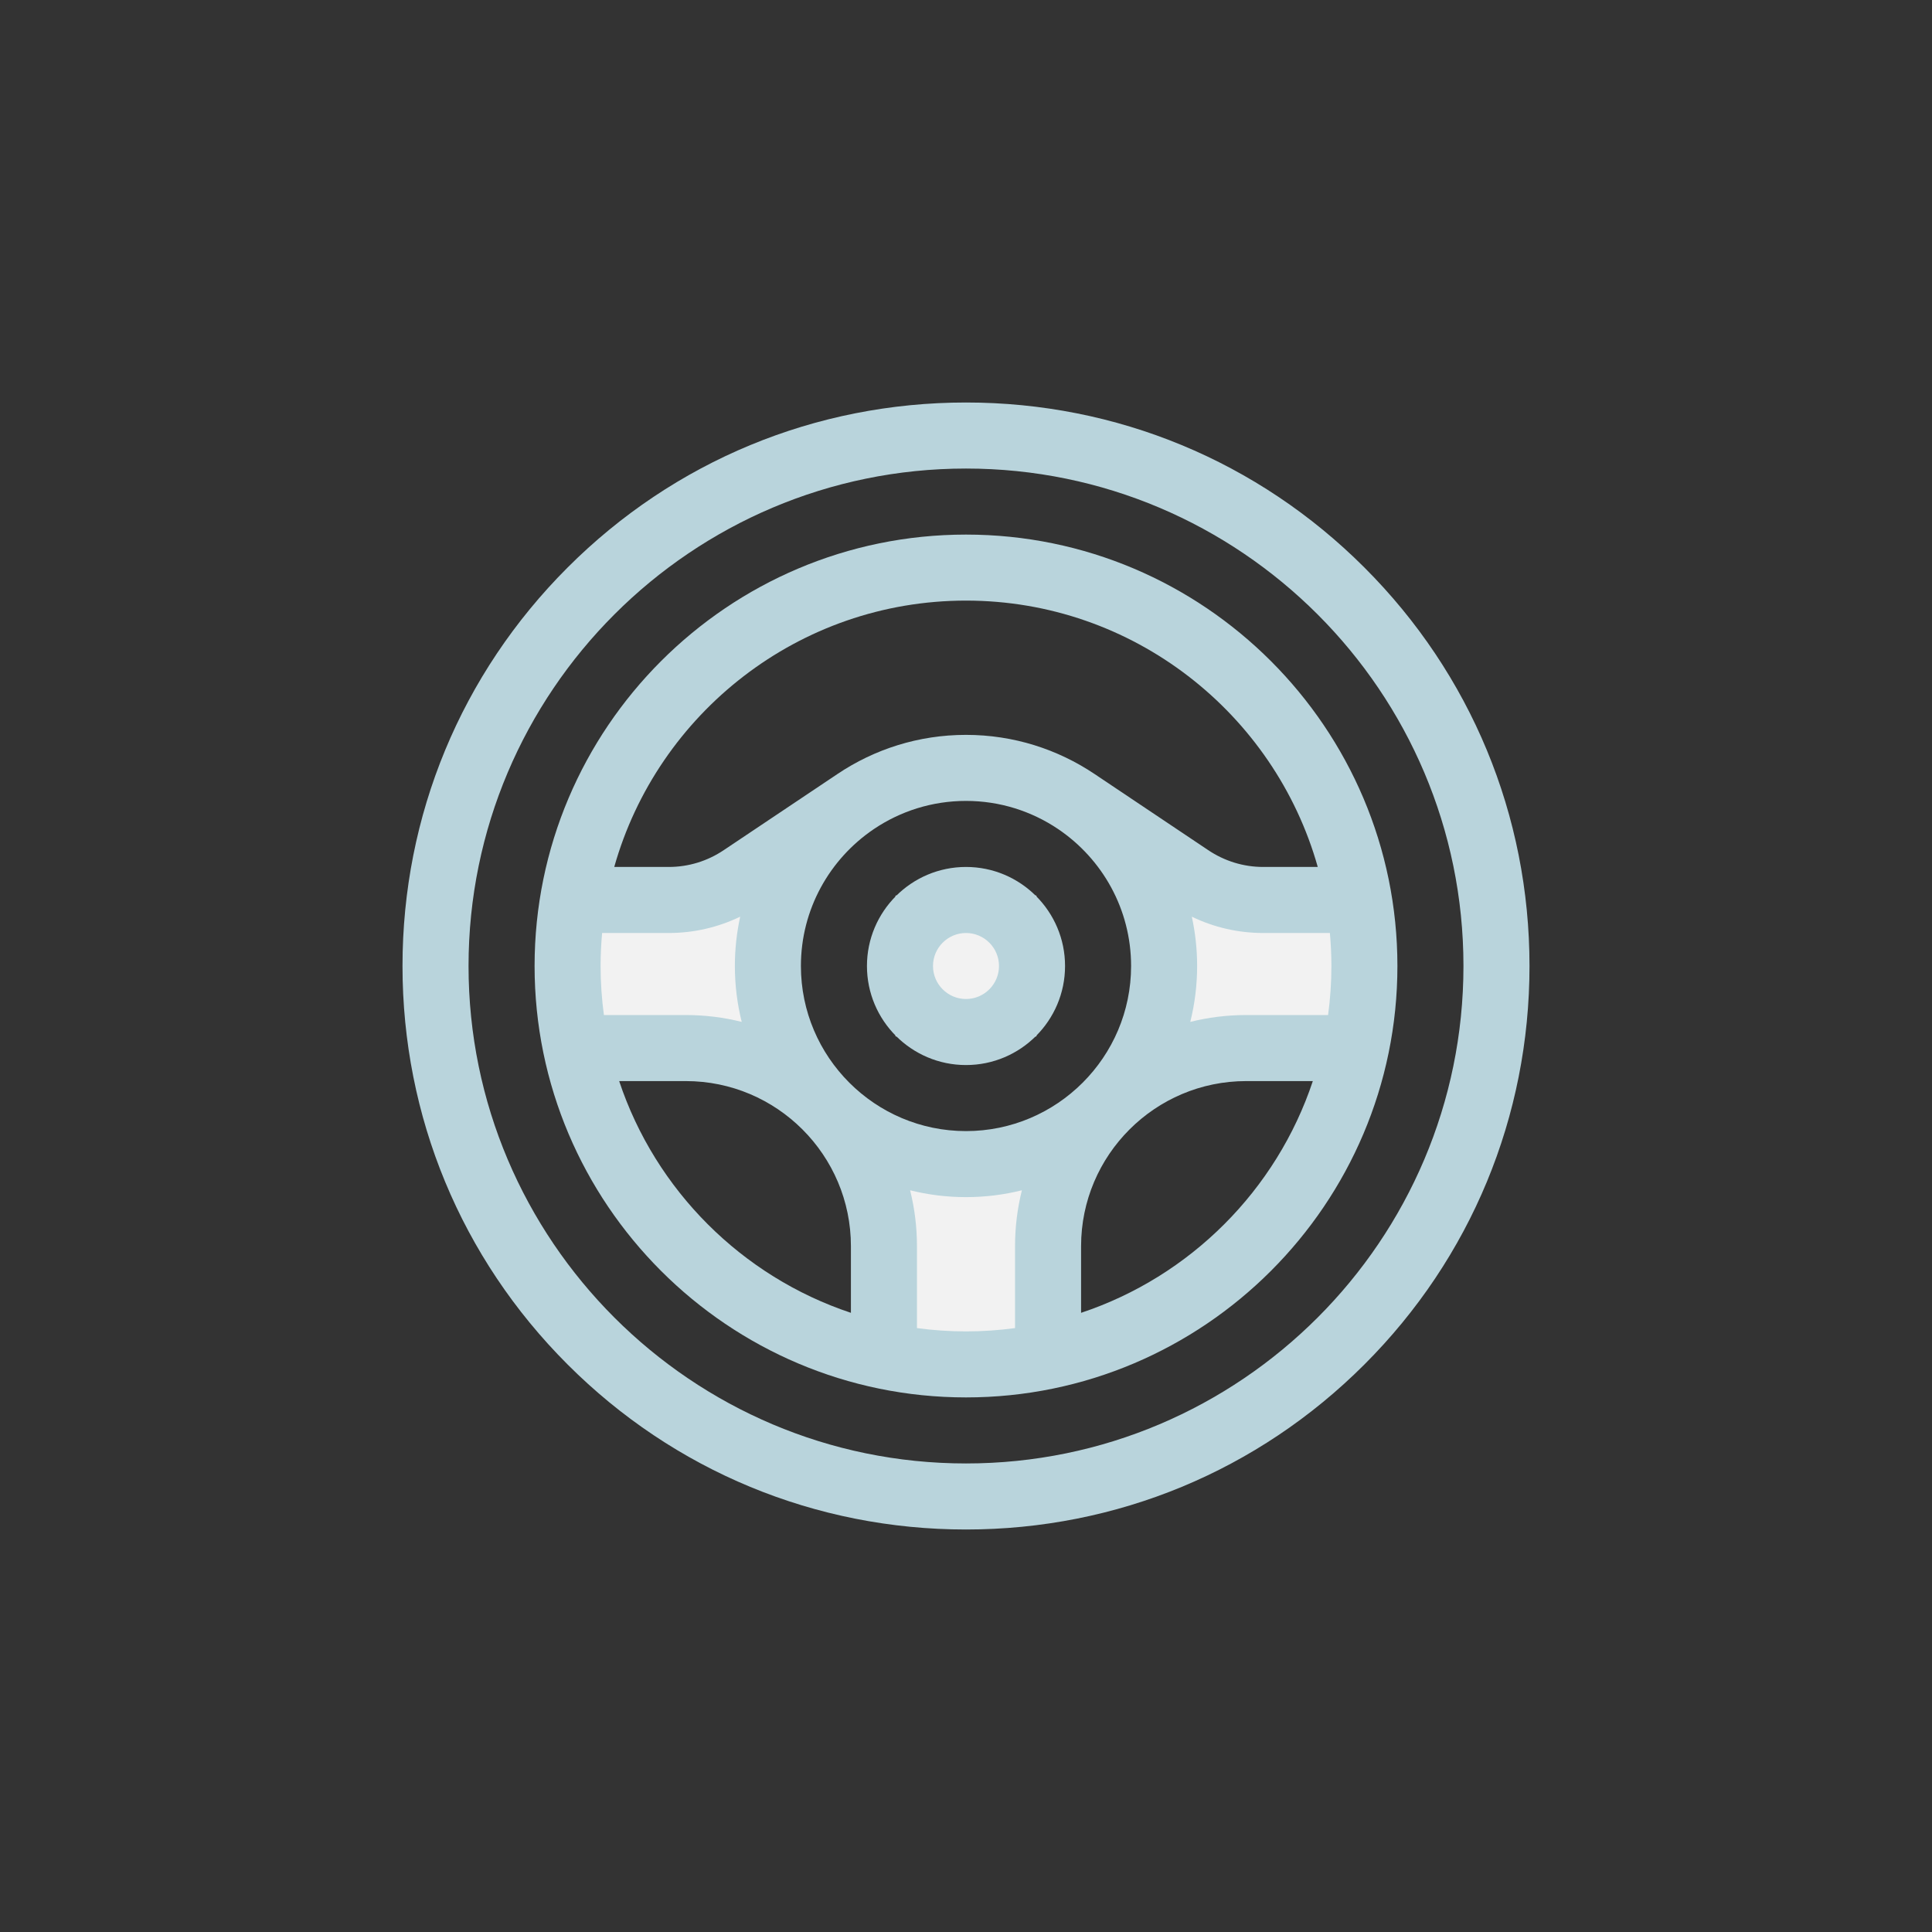
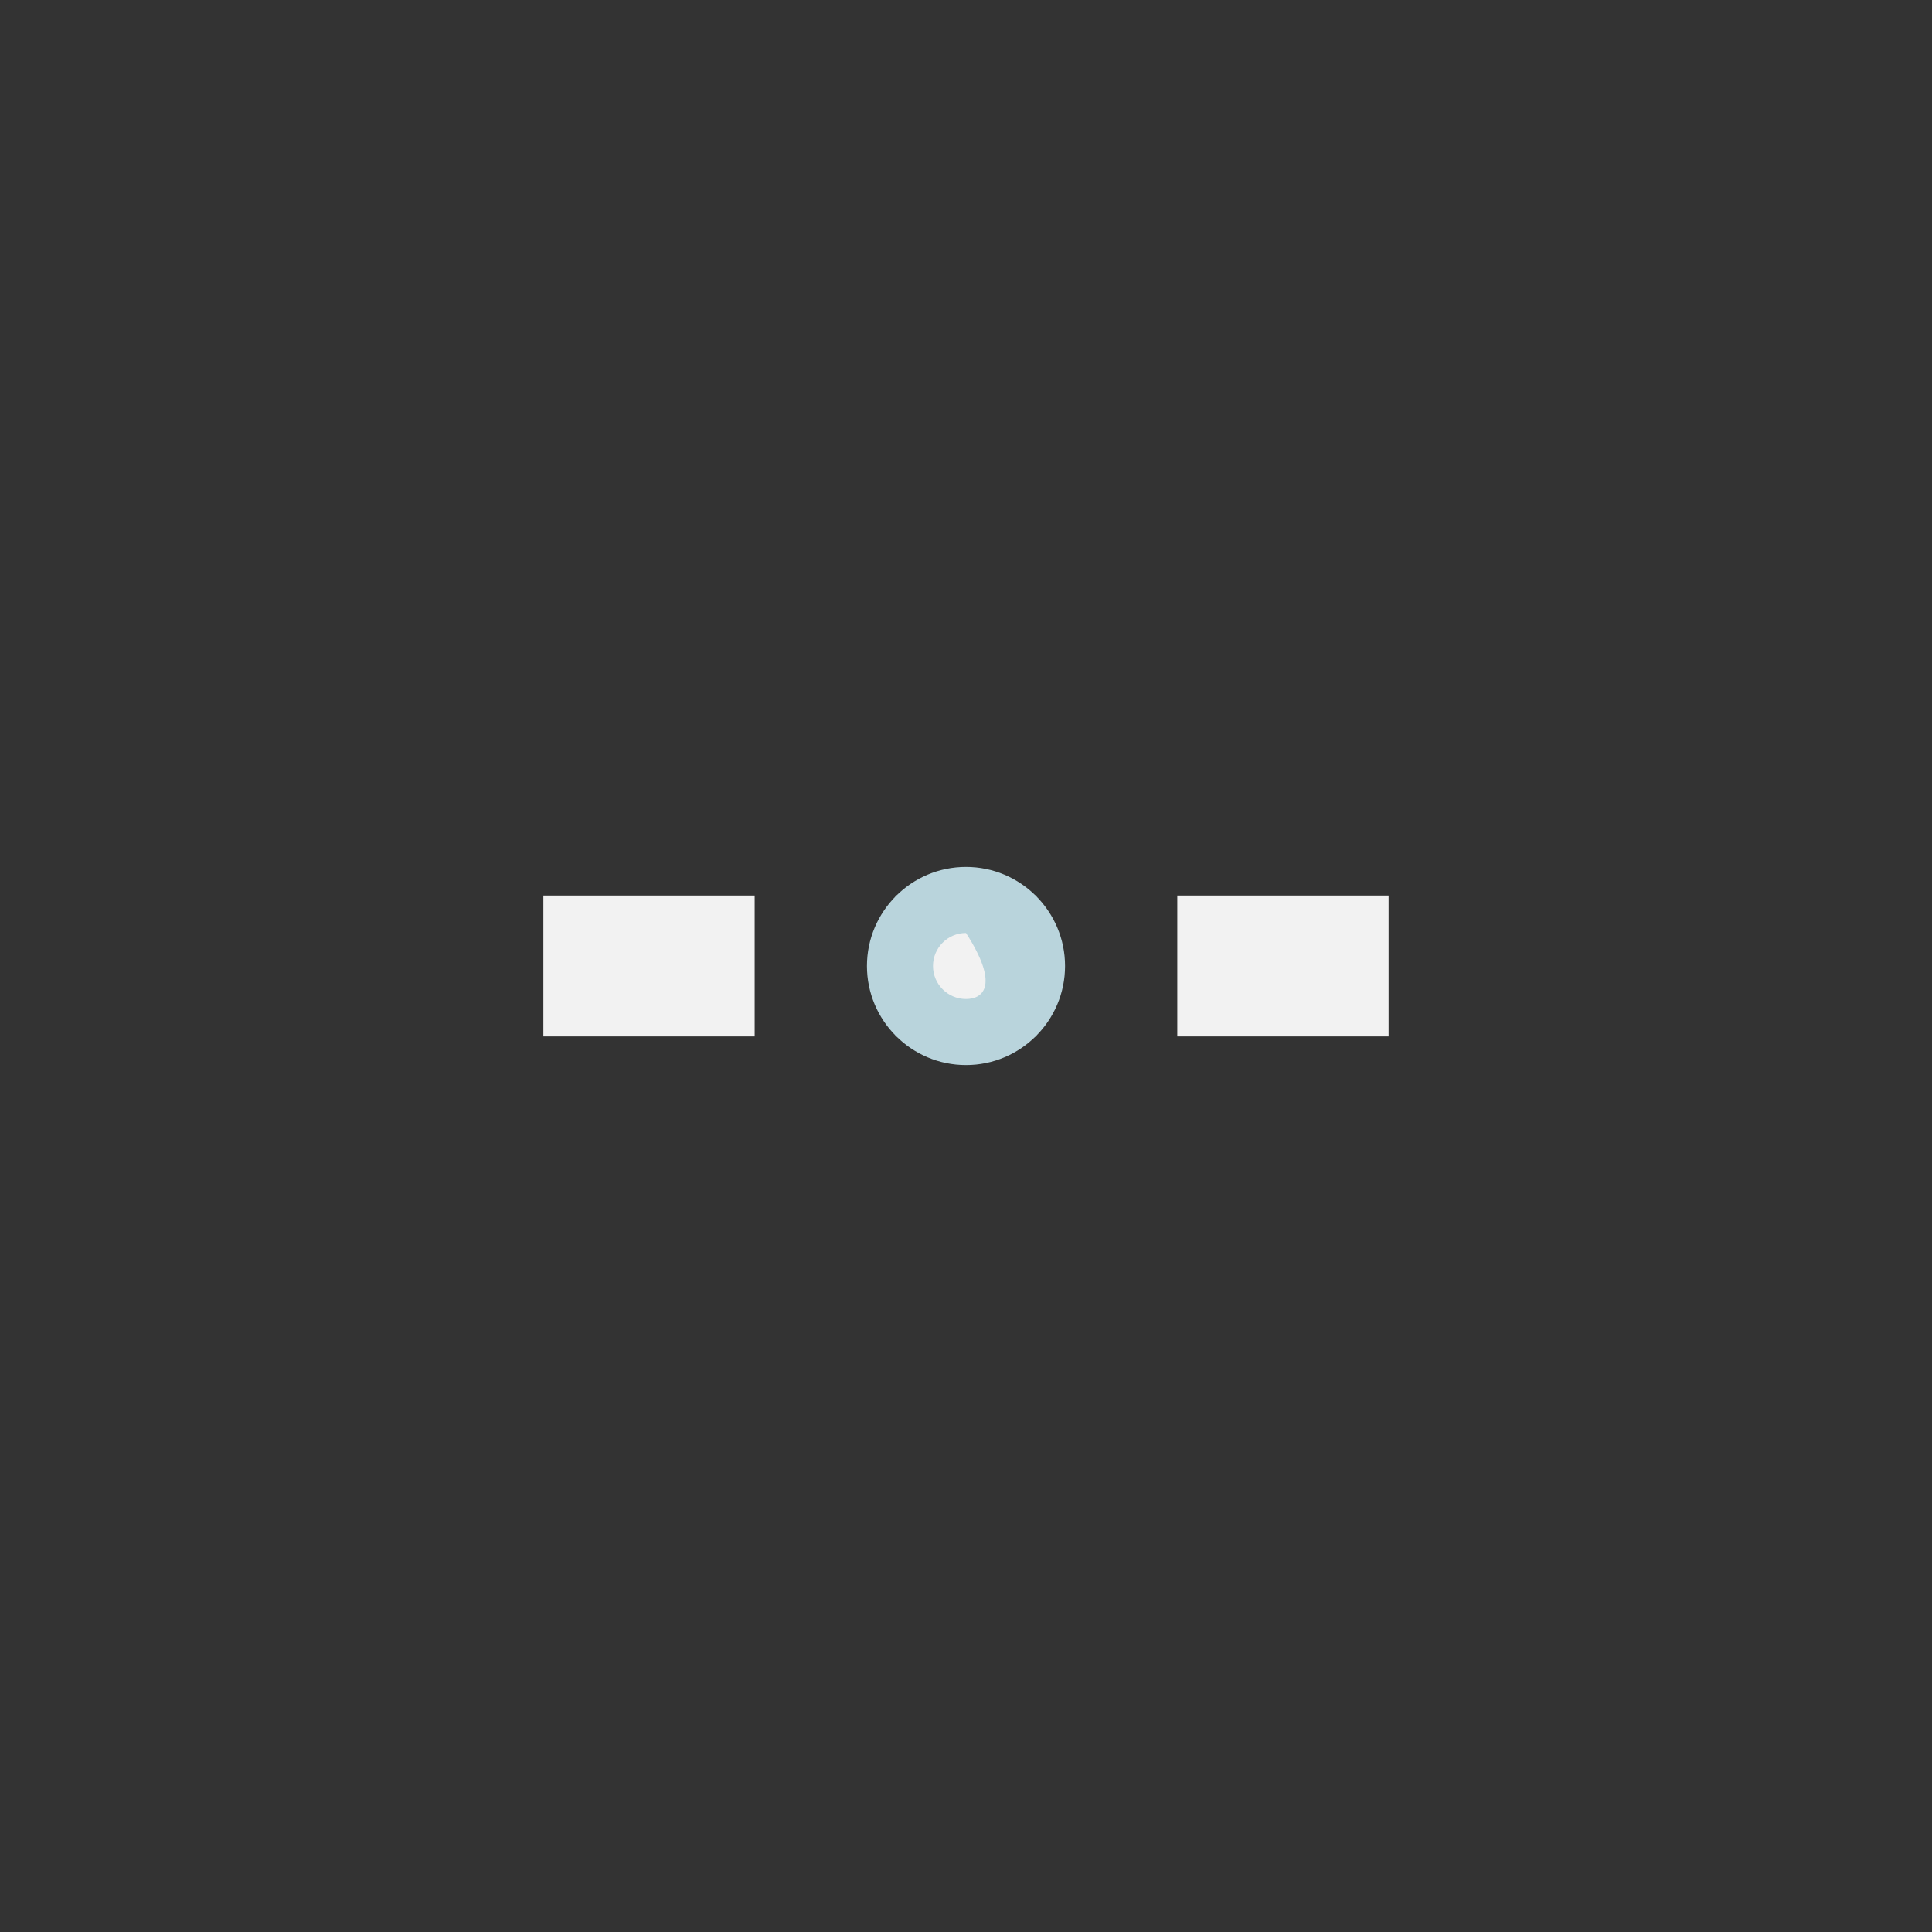
<svg xmlns="http://www.w3.org/2000/svg" width="60" height="60" viewBox="0 0 60 60" fill="none">
  <rect x="0" y="0" width="60" height="60" fill="#333333" stroke="none" />
  <rect x="16.875" y="27.812" width="6.562" height="4.375" fill="#F2F2F2" />
  <rect x="36.562" y="27.812" width="6.562" height="4.375" fill="#F2F2F2" />
-   <rect x="27.812" y="36.562" width="4.375" height="6.562" fill="#F2F2F2" />
  <rect x="27.812" y="27.812" width="4.375" height="4.375" fill="#F2F2F2" />
-   <path d="M42.374 17.626C39.069 14.32 34.674 12.5 30 12.5C25.326 12.5 20.931 14.32 17.626 17.626C14.32 20.931 12.5 25.326 12.5 30C12.5 34.674 14.32 39.069 17.626 42.374C20.931 45.68 25.326 47.5 30 47.5C34.674 47.5 39.069 45.68 42.374 42.374C45.68 39.069 47.5 34.674 47.5 30C47.5 25.326 45.68 20.931 42.374 17.626ZM30 45.449C21.481 45.449 14.551 38.519 14.551 30C14.551 21.481 21.481 14.551 30 14.551C38.519 14.551 45.449 21.481 45.449 30C45.449 38.519 38.519 45.449 30 45.449Z" fill="#B9D4DC" />
-   <path d="M33.076 30C33.076 28.304 31.696 26.924 30 26.924C28.304 26.924 26.924 28.304 26.924 30C26.924 31.696 28.304 33.076 30 33.076C31.696 33.076 33.076 31.696 33.076 30ZM28.975 30C28.975 29.435 29.435 28.975 30 28.975C30.565 28.975 31.025 29.435 31.025 30C31.025 30.565 30.565 31.025 30 31.025C29.435 31.025 28.975 30.565 28.975 30Z" fill="#B9D4DC" />
-   <path d="M30 16.602C22.612 16.602 16.602 22.612 16.602 30C16.602 37.388 22.612 43.398 30 43.398C37.388 43.398 43.398 37.388 43.398 30C43.398 22.612 37.388 16.602 30 16.602ZM30 18.652C35.191 18.652 39.58 22.157 40.924 26.924H39.228C38.618 26.924 38.027 26.742 37.515 26.397L33.992 24.037C32.849 23.27 31.476 22.822 30 22.822C28.524 22.822 27.151 23.27 26.009 24.037C26.008 24.037 22.481 26.399 22.481 26.399C21.973 26.742 21.382 26.924 20.771 26.924H19.076C20.421 22.157 24.809 18.652 30 18.652ZM41.348 30C41.348 30.517 41.312 31.025 41.245 31.523H38.701C38.102 31.523 37.521 31.597 36.965 31.736C37.104 31.18 37.178 30.598 37.178 30C37.178 29.474 37.12 28.962 37.013 28.468C37.701 28.801 38.456 28.975 39.228 28.975H41.301C41.331 29.312 41.348 29.654 41.348 30ZM18.652 30C18.652 29.654 18.669 29.312 18.699 28.975H20.771C21.545 28.975 22.3 28.8 22.987 28.468C22.88 28.962 22.822 29.474 22.822 30C22.822 30.598 22.896 31.18 23.035 31.736C22.479 31.597 21.898 31.523 21.299 31.523H18.755C18.688 31.025 18.652 30.517 18.652 30ZM24.873 30C24.873 28.236 25.768 26.678 27.128 25.755L27.147 25.742C27.963 25.194 28.945 24.873 30 24.873C31.055 24.873 32.037 25.194 32.853 25.742L32.872 25.755C34.232 26.678 35.127 28.236 35.127 30C35.127 32.827 32.827 35.127 30 35.127C27.173 35.127 24.873 32.827 24.873 30ZM19.229 33.574H21.299C24.126 33.574 26.426 35.874 26.426 38.701V40.771C23.039 39.644 20.356 36.961 19.229 33.574ZM28.477 41.245V38.701C28.477 38.102 28.403 37.521 28.264 36.965C28.82 37.104 29.402 37.178 30 37.178C30.598 37.178 31.18 37.104 31.736 36.965C31.597 37.521 31.523 38.102 31.523 38.701V41.245C31.025 41.312 30.516 41.348 30 41.348C29.484 41.348 28.975 41.312 28.477 41.245ZM33.574 40.771V38.701C33.574 35.874 35.874 33.574 38.701 33.574H40.771C39.644 36.961 36.961 39.644 33.574 40.771Z" fill="#B9D4DC" />
+   <path d="M33.076 30C33.076 28.304 31.696 26.924 30 26.924C28.304 26.924 26.924 28.304 26.924 30C26.924 31.696 28.304 33.076 30 33.076C31.696 33.076 33.076 31.696 33.076 30ZM28.975 30C28.975 29.435 29.435 28.975 30 28.975C31.025 30.565 30.565 31.025 30 31.025C29.435 31.025 28.975 30.565 28.975 30Z" fill="#B9D4DC" />
</svg>